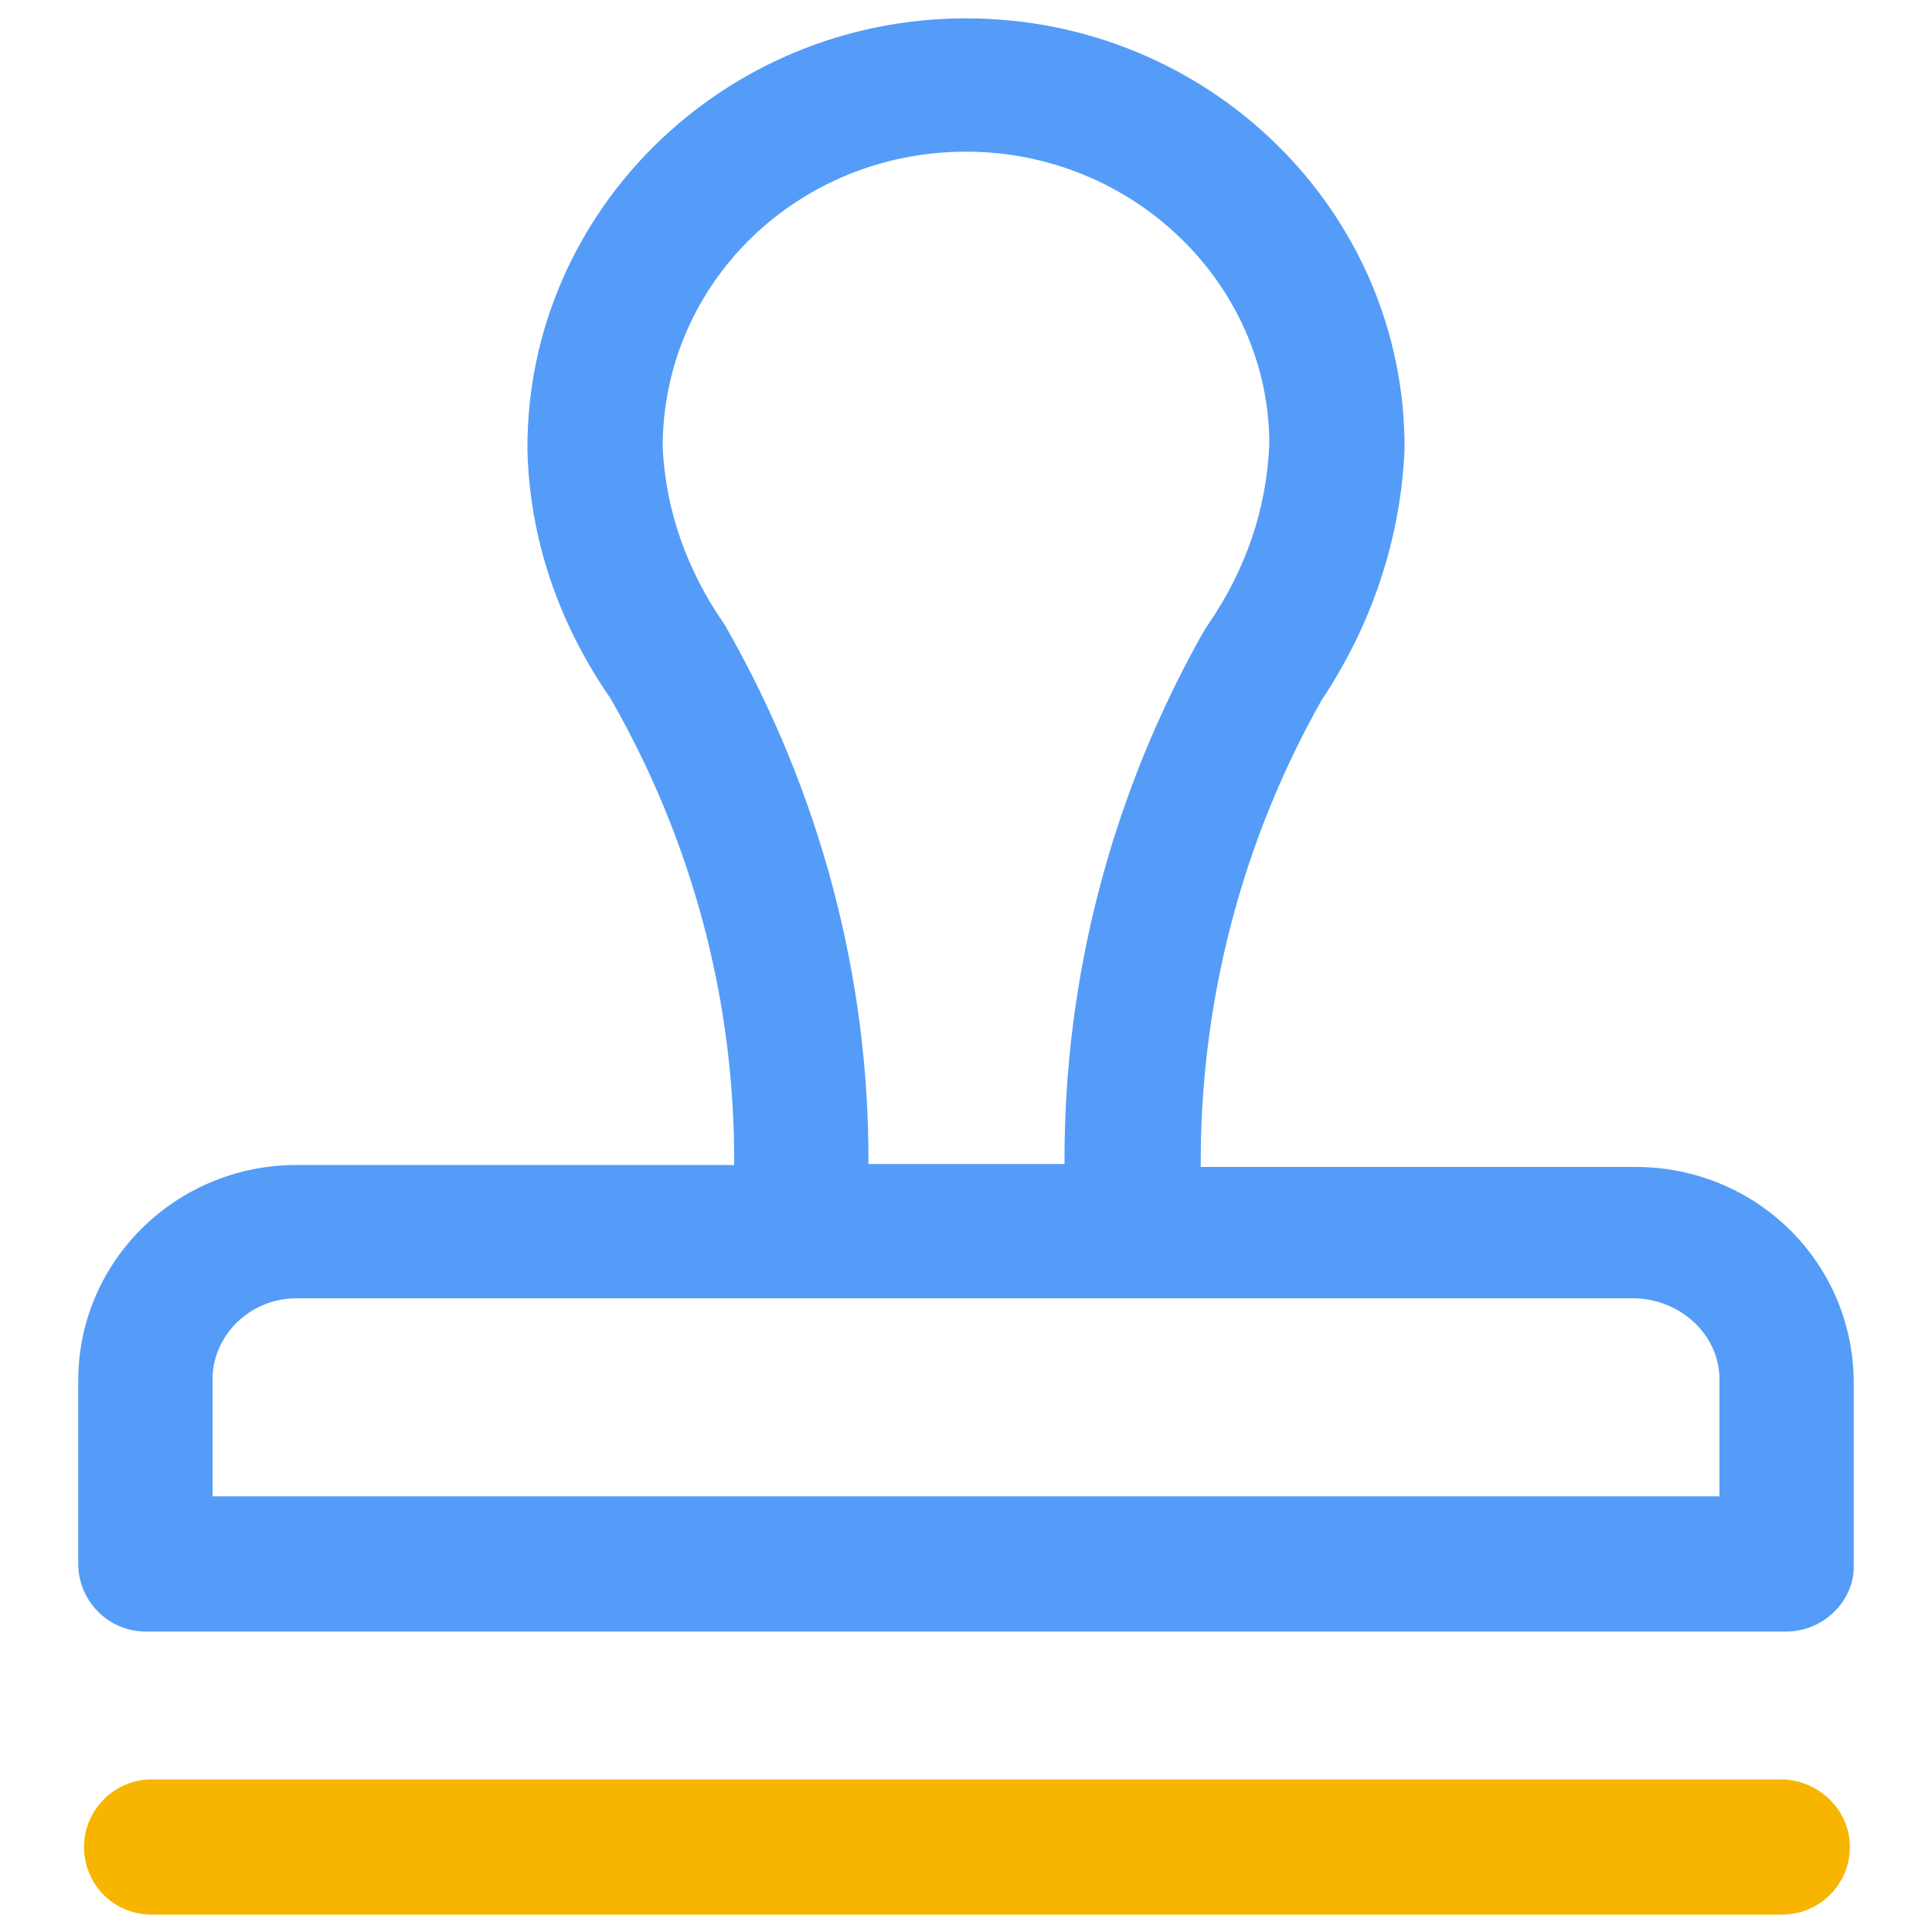
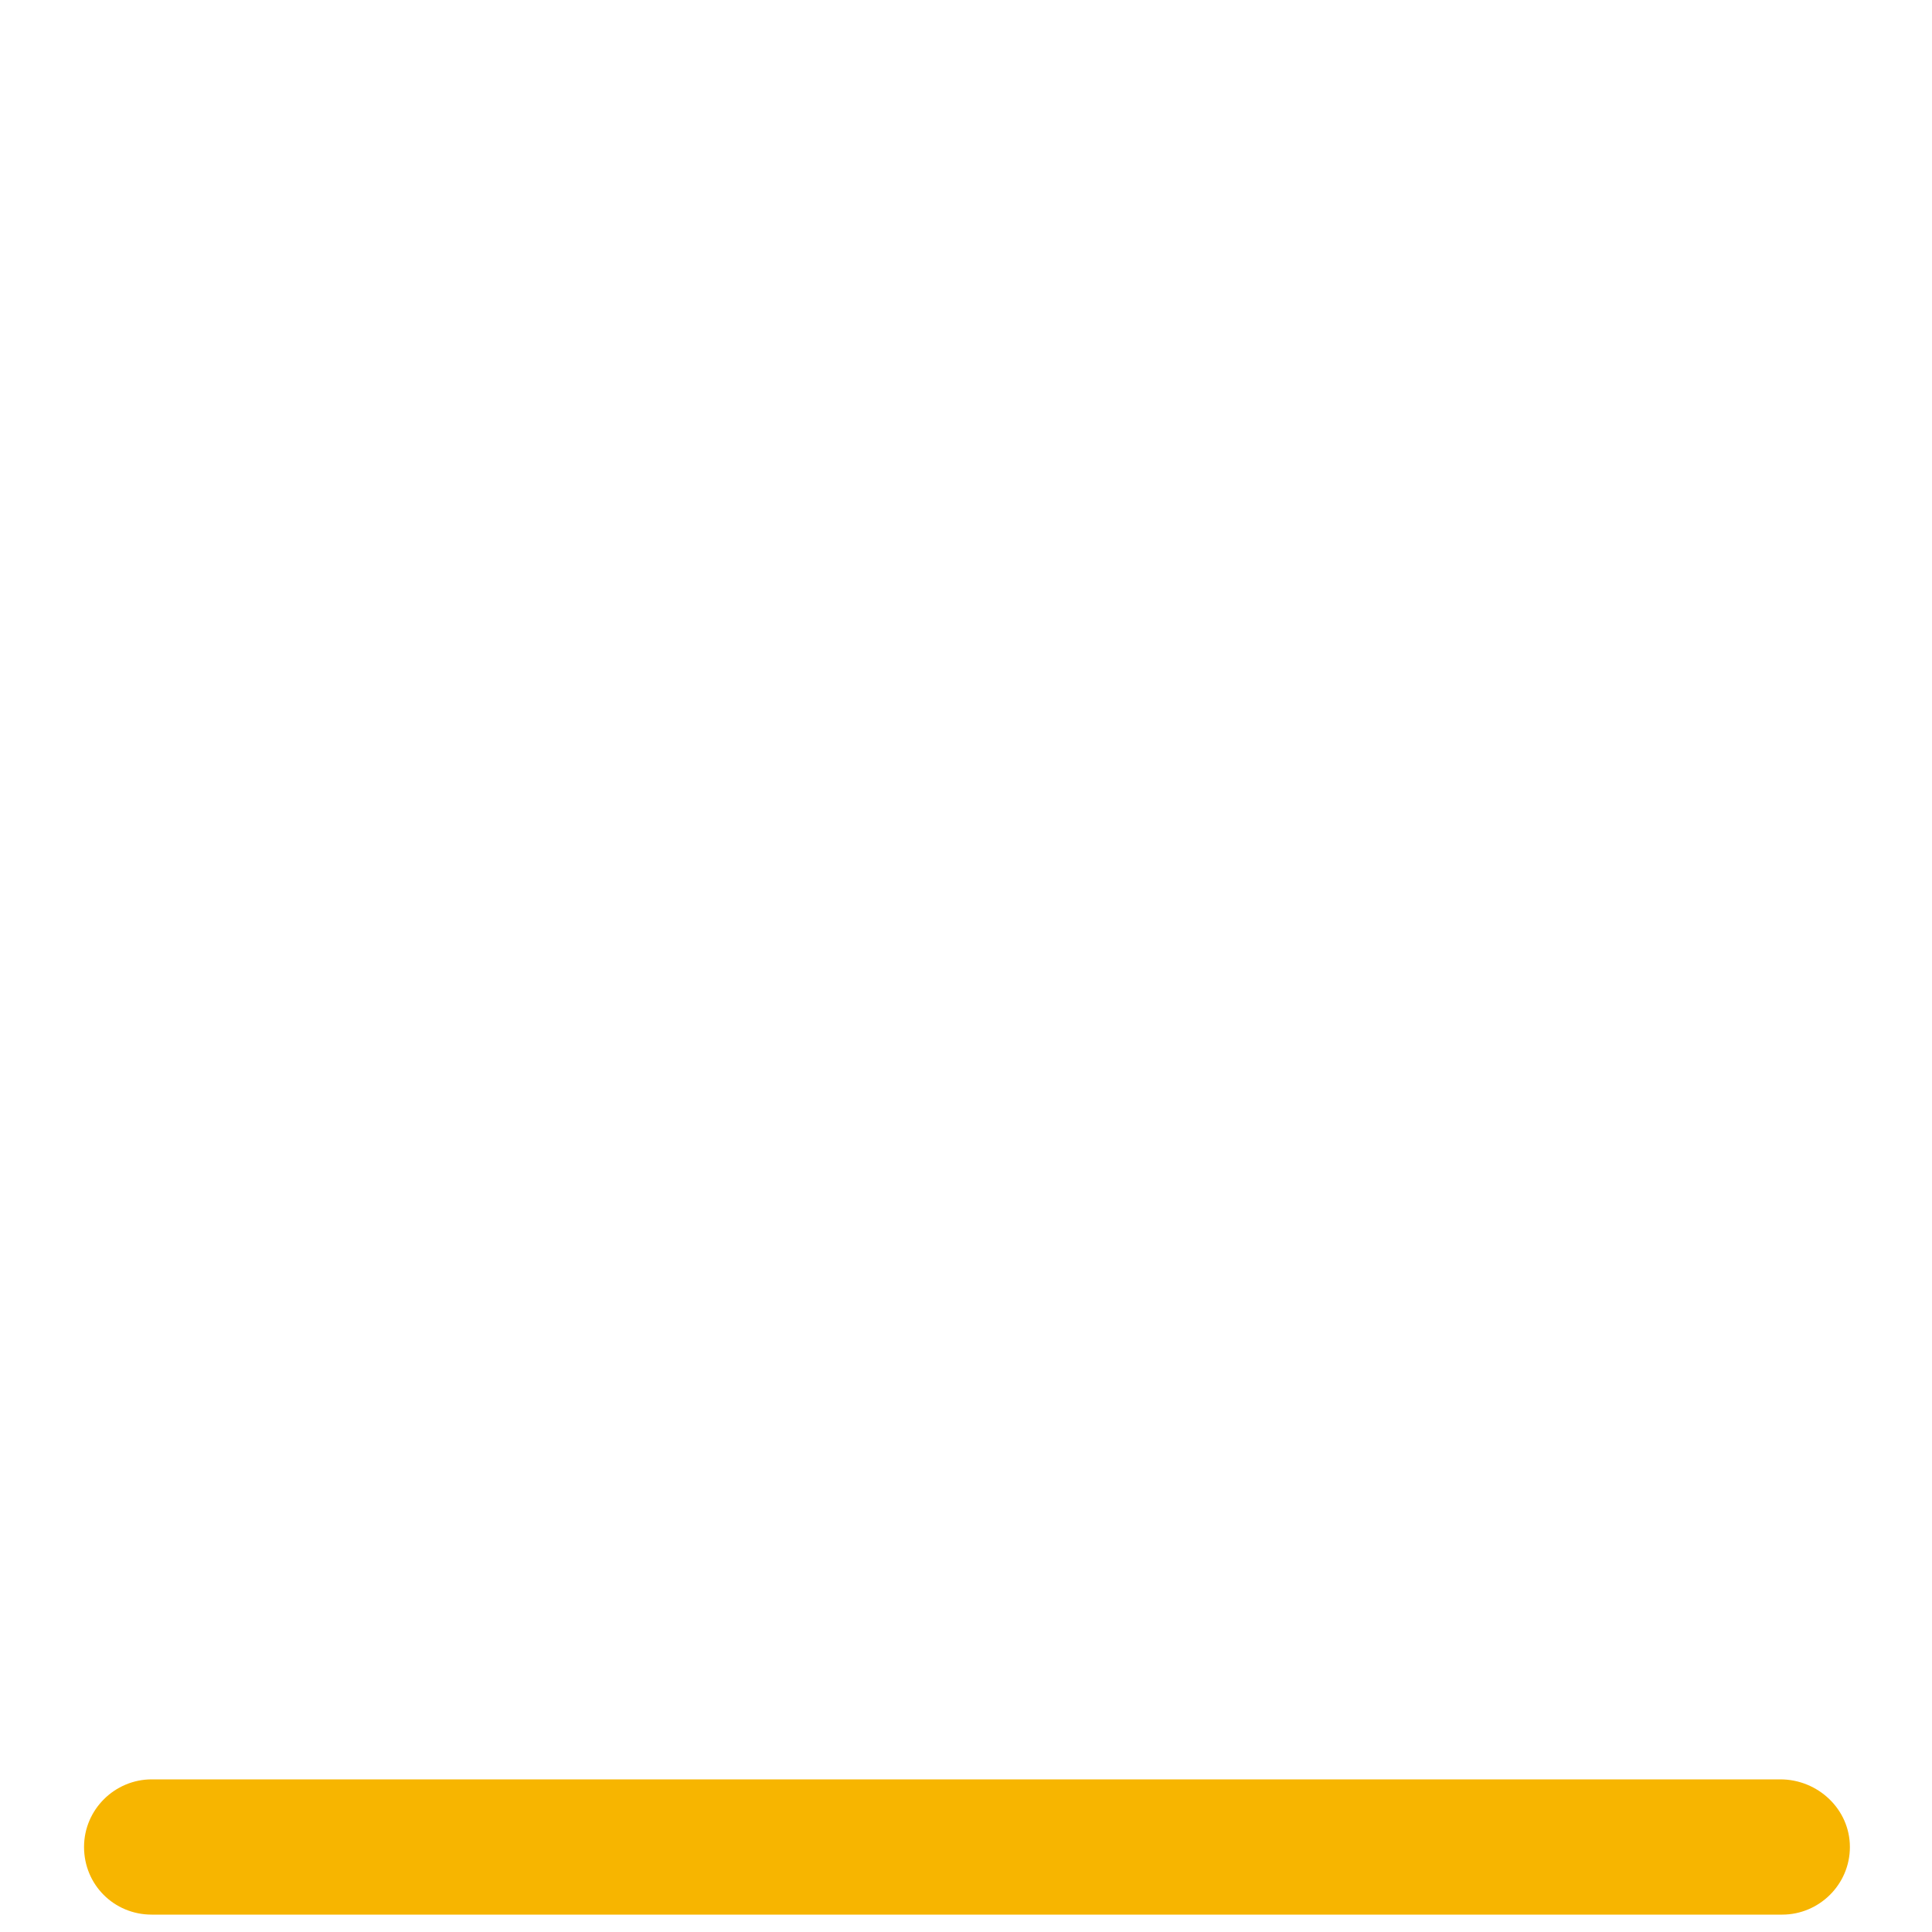
<svg xmlns="http://www.w3.org/2000/svg" width="16px" height="16px" viewBox="0 0 16 16" version="1.1">
  <title>Icon/按</title>
  <g id="大纲" stroke="none" stroke-width="1" fill="none" fill-rule="evenodd">
    <g id="画板" transform="translate(-607, -274)" fill-rule="nonzero">
      <g id="编组-38备份-2" transform="translate(357, 164)">
        <g id="编组-21" transform="translate(250, 105)">
          <g id="Icon/按" transform="translate(0, 5)">
-             <rect id="矩形" fill="#000000" opacity="0" x="0" y="0" width="16" height="16" />
-             <path d="M13.544,9.664 L9.944,9.664 C9.936,8.312 10.28,6.976 10.944,5.8 C11.36,5.176 11.6,4.464 11.632,3.72 L11.632,3.704 C11.632,1.744 10.008,0.152 8,0.152 C5.992,0.152 4.368,1.752 4.368,3.704 L4.368,3.72 C4.384,4.456 4.624,5.16 5.056,5.784 C5.736,6.968 6.088,8.296 6.08,9.648 L2.456,9.648 C1.456,9.648 0.648,10.448 0.648,11.432 L0.648,12.952 C0.648,13.256 0.896,13.512 1.208,13.512 L14.792,13.512 C15.096,13.512 15.352,13.264 15.352,12.976 L15.352,11.456 C15.352,10.456 14.544,9.664 13.544,9.664 Z M8,1.256 C9.384,1.256 10.512,2.352 10.512,3.68 C10.488,4.216 10.32,4.712 10.008,5.168 C10,5.176 10,5.184 9.992,5.192 L9.976,5.216 C9.208,6.568 8.808,8.096 8.816,9.64 L7.192,9.64 C7.2,8.096 6.792,6.56 6.016,5.2 L6.008,5.184 C6,5.176 6,5.168 5.992,5.16 C5.688,4.72 5.512,4.224 5.488,3.704 C5.488,2.336 6.616,1.256 8,1.256 Z M14.24,11.424 L14.24,12.392 L1.76,12.392 L1.76,11.424 C1.76,11.056 2.072,10.752 2.456,10.752 L13.536,10.752 C13.92,10.76 14.24,11.056 14.24,11.424 Z" id="形状" fill="#549CF8" />
            <path d="M14.744,14.736 L1.256,14.736 C0.952,14.736 0.696,14.984 0.696,15.296 C0.696,15.608 0.944,15.856 1.256,15.856 L14.76,15.856 C15.064,15.856 15.32,15.608 15.32,15.296 C15.32,14.984 15.056,14.736 14.744,14.736 Z" id="路径" fill="#F7B500" />
          </g>
        </g>
      </g>
    </g>
  </g>
</svg>